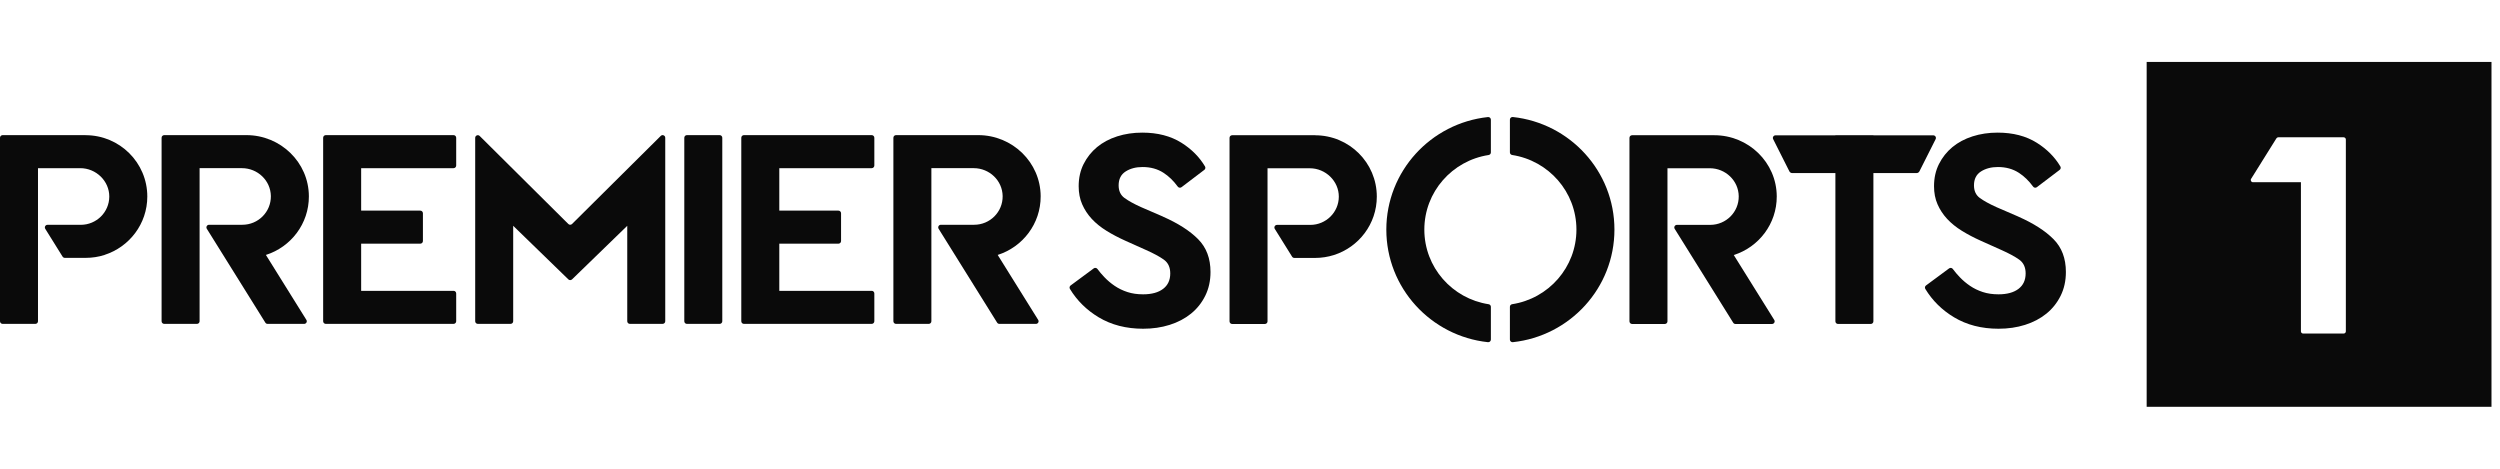
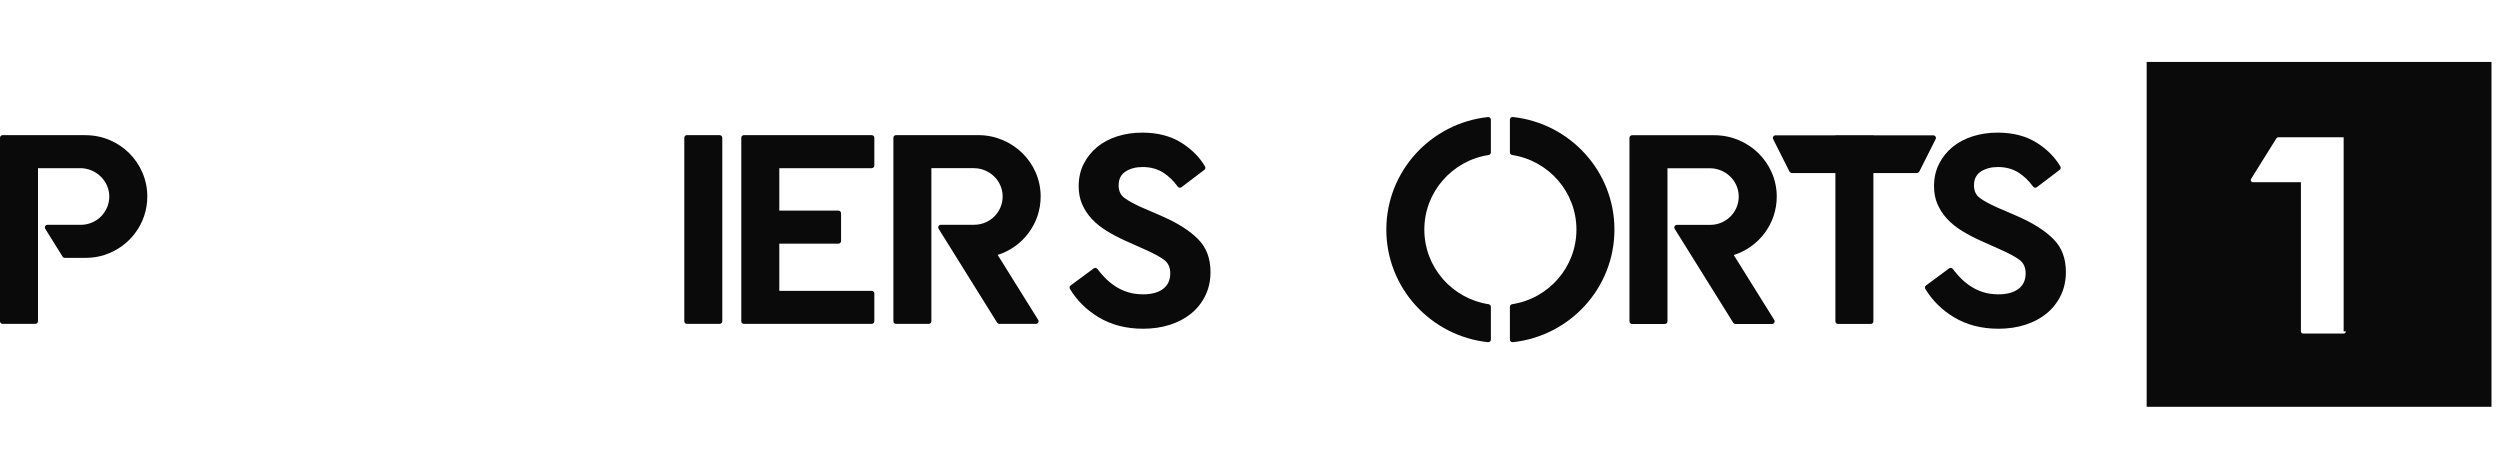
<svg xmlns="http://www.w3.org/2000/svg" width="112" height="21" viewBox="0 0 203 28" fill="none">
-   <path d="M36.829 18.586H29.326V14.755H34.127C34.245 14.755 34.341 14.659 34.341 14.541V12.284C34.341 12.166 34.245 12.072 34.127 12.072H29.326V8.624H36.829C36.947 8.624 37.043 8.528 37.043 8.41V6.154C37.043 6.036 36.947 5.941 36.829 5.941H26.454C26.336 5.941 26.24 6.036 26.24 6.154V21.054C26.24 21.172 26.336 21.268 26.454 21.268H36.829C36.947 21.268 37.043 21.172 37.043 21.054V18.797C37.043 18.679 36.947 18.583 36.829 18.583" fill="#0A0A0A" />
  <path d="M152.121 5.958V5.949H149.034V5.958H144.172C144.012 5.958 143.909 6.124 143.98 6.266L145.297 8.881C145.341 8.967 145.43 9.023 145.528 9.023H149.034V21.062C149.034 21.18 149.13 21.274 149.248 21.274H151.906C152.024 21.274 152.12 21.18 152.12 21.062V9.023H155.626C155.724 9.023 155.813 8.967 155.857 8.881L157.174 6.266C157.245 6.124 157.142 5.958 156.982 5.958H152.12H152.121Z" fill="#0A0A0A" />
-   <path d="M41.671 13.304L46.15 17.654C46.232 17.735 46.365 17.735 46.45 17.654L50.933 13.304V21.055C50.933 21.173 51.029 21.267 51.147 21.267H53.804C53.922 21.267 54.018 21.173 54.018 21.055V6.155C54.018 5.964 53.788 5.87 53.653 6.005L46.451 13.156C46.367 13.24 46.232 13.24 46.148 13.156L38.951 6.01C38.817 5.875 38.586 5.971 38.586 6.16V21.055C38.586 21.173 38.682 21.267 38.8 21.267H41.458C41.575 21.267 41.671 21.173 41.671 21.055V13.304Z" fill="#0A0A0A" />
  <path d="M94.434 12.556L92.657 11.788C92.073 11.524 91.623 11.276 91.307 11.043C90.99 10.811 90.833 10.469 90.833 10.02C90.833 9.508 91.024 9.132 91.403 8.891C91.781 8.65 92.24 8.531 92.777 8.531C93.424 8.531 93.99 8.686 94.471 8.997C94.901 9.273 95.288 9.647 95.635 10.122C95.706 10.22 95.844 10.24 95.94 10.168L97.792 8.761C97.878 8.696 97.902 8.578 97.848 8.485C97.395 7.721 96.758 7.081 95.94 6.565C95.064 6.014 94.001 5.738 92.753 5.738C92.027 5.738 91.349 5.839 90.715 6.041C90.084 6.244 89.54 6.535 89.08 6.914C88.622 7.294 88.26 7.753 87.99 8.286C87.721 8.822 87.588 9.423 87.588 10.09C87.588 10.634 87.682 11.123 87.873 11.557C88.063 11.992 88.322 12.387 88.654 12.745C88.986 13.102 89.385 13.423 89.85 13.711C90.315 13.999 90.825 14.267 91.377 14.515L93.035 15.259C93.666 15.539 94.156 15.803 94.503 16.051C94.85 16.3 95.025 16.672 95.025 17.169C95.025 17.713 94.832 18.131 94.444 18.425C94.057 18.72 93.516 18.868 92.821 18.868C92.347 18.868 91.921 18.806 91.542 18.681C91.163 18.557 90.82 18.39 90.512 18.181C90.203 17.972 89.924 17.735 89.671 17.47C89.469 17.26 89.282 17.038 89.11 16.807C89.04 16.713 88.905 16.691 88.809 16.763L86.934 18.149C86.845 18.215 86.822 18.336 86.879 18.43C87.455 19.377 88.231 20.143 89.208 20.731C90.242 21.352 91.446 21.662 92.821 21.662C93.595 21.662 94.313 21.558 94.976 21.348C95.64 21.139 96.216 20.835 96.706 20.44C97.196 20.044 97.582 19.559 97.867 18.985C98.151 18.41 98.293 17.767 98.293 17.053C98.293 15.951 97.957 15.062 97.285 14.387C96.614 13.711 95.664 13.102 94.431 12.559" fill="#0A0A0A" />
  <path d="M163.888 12.556L162.111 11.788C161.527 11.524 161.077 11.276 160.76 11.043C160.444 10.811 160.287 10.469 160.287 10.02C160.287 9.508 160.477 9.132 160.856 8.891C161.235 8.65 161.693 8.531 162.231 8.531C162.877 8.531 163.443 8.686 163.925 8.997C164.354 9.273 164.742 9.647 165.089 10.122C165.159 10.22 165.297 10.24 165.393 10.168L167.246 8.761C167.332 8.696 167.356 8.578 167.302 8.485C166.849 7.721 166.212 7.081 165.393 6.565C164.518 6.014 163.455 5.738 162.207 5.738C161.481 5.738 160.802 5.839 160.171 6.041C159.539 6.244 158.993 6.535 158.535 6.914C158.077 7.294 157.714 7.753 157.446 8.286C157.176 8.822 157.043 9.423 157.043 10.09C157.043 10.634 157.138 11.123 157.328 11.557C157.518 11.992 157.778 12.387 158.109 12.745C158.441 13.102 158.84 13.423 159.305 13.711C159.772 13.999 160.28 14.267 160.833 14.515L162.492 15.259C163.123 15.539 163.612 15.803 163.96 16.051C164.307 16.3 164.482 16.672 164.482 17.169C164.482 17.713 164.289 18.131 163.901 18.425C163.514 18.72 162.973 18.868 162.278 18.868C161.804 18.868 161.378 18.806 160.999 18.681C160.62 18.557 160.277 18.39 159.969 18.181C159.66 17.972 159.381 17.735 159.128 17.47C158.926 17.26 158.739 17.038 158.567 16.807C158.497 16.713 158.362 16.691 158.266 16.763L156.391 18.149C156.302 18.215 156.279 18.336 156.336 18.43C156.912 19.377 157.688 20.143 158.665 20.731C159.699 21.352 160.903 21.662 162.278 21.662C163.052 21.662 163.77 21.558 164.433 21.348C165.097 21.139 165.673 20.835 166.163 20.44C166.653 20.044 167.039 19.559 167.324 18.985C167.608 18.41 167.75 17.767 167.75 17.053C167.75 15.951 167.415 15.062 166.743 14.387C166.071 13.711 165.121 13.102 163.888 12.559" fill="#0A0A0A" />
  <path d="M6.946 5.941H0.214C0.096 5.941 0 6.036 0 6.155V21.055C0 21.173 0.096 21.268 0.214 21.268H2.872C2.989 21.268 3.085 21.173 3.085 21.055V8.624H6.518C7.8 8.624 8.882 9.667 8.874 10.94C8.869 11.568 8.611 12.138 8.195 12.55C7.776 12.966 7.198 13.224 6.558 13.224H3.857C3.688 13.224 3.586 13.408 3.675 13.549L5.081 15.806C5.12 15.868 5.189 15.907 5.263 15.907H6.963C7.495 15.907 8.007 15.824 8.488 15.673L8.485 15.668C10.503 15.023 11.961 13.143 11.961 10.927C11.961 9.551 11.4 8.306 10.493 7.405C9.585 6.504 8.332 5.946 6.946 5.946" fill="#0A0A0A" />
-   <path d="M25.081 10.905C25.07 8.151 22.782 5.941 20.009 5.941H13.335C13.217 5.941 13.121 6.036 13.121 6.154V21.054C13.121 21.172 13.217 21.268 13.335 21.268H15.993C16.111 21.268 16.207 21.172 16.207 21.054V8.623H19.644C20.916 8.623 21.977 9.628 21.994 10.891C22.01 12.175 20.968 13.22 19.678 13.22H16.976C16.808 13.22 16.705 13.404 16.794 13.546L21.546 21.167C21.584 21.229 21.653 21.268 21.727 21.268H24.697C24.865 21.268 24.968 21.084 24.878 20.943L21.591 15.669C23.62 15.026 25.089 13.136 25.081 10.905Z" fill="#0A0A0A" />
  <path d="M84.502 10.905C84.492 8.151 82.204 5.941 79.431 5.941H72.757C72.639 5.941 72.543 6.036 72.543 6.154V21.054C72.543 21.172 72.639 21.268 72.757 21.268H75.415C75.532 21.268 75.628 21.172 75.628 21.054V8.623H79.066C80.338 8.623 81.398 9.628 81.415 10.891C81.432 12.175 80.39 13.22 79.1 13.22H76.398C76.23 13.22 76.127 13.404 76.216 13.546L80.967 21.167C81.006 21.229 81.075 21.268 81.149 21.268H84.118C84.287 21.268 84.39 21.084 84.3 20.943L81.013 15.669C83.042 15.026 84.511 13.136 84.502 10.905Z" fill="#0A0A0A" />
  <path d="M70.782 18.586H63.279V14.755H68.081C68.198 14.755 68.294 14.659 68.294 14.541V12.284C68.294 12.166 68.198 12.072 68.081 12.072H63.279V8.624H70.782C70.9 8.624 70.996 8.528 70.996 8.41V6.154C70.996 6.036 70.9 5.941 70.782 5.941H60.407C60.289 5.941 60.193 6.036 60.193 6.154V21.054C60.193 21.172 60.289 21.268 60.407 21.268H70.782C70.9 21.268 70.996 21.172 70.996 21.054V18.797C70.996 18.679 70.9 18.583 70.782 18.583" fill="#0A0A0A" />
  <path d="M58.436 5.941H55.778C55.66 5.941 55.565 6.036 55.565 6.155V21.055C55.565 21.173 55.66 21.268 55.778 21.268H58.436C58.554 21.268 58.65 21.173 58.65 21.055V6.155C58.65 6.037 58.554 5.941 58.436 5.941Z" fill="#0A0A0A" />
-   <path d="M106.784 5.949H100.052C99.934 5.949 99.838 6.044 99.838 6.161V21.063C99.838 21.181 99.934 21.276 100.052 21.276H102.709C102.827 21.276 102.923 21.18 102.923 21.063V8.632H106.356C107.637 8.632 108.72 9.675 108.712 10.948C108.707 11.576 108.449 12.145 108.033 12.556C107.614 12.972 107.036 13.23 106.396 13.23H103.695C103.526 13.23 103.424 13.414 103.513 13.555L104.919 15.812C104.958 15.874 105.027 15.913 105.101 15.913H106.782C107.314 15.913 107.826 15.83 108.308 15.679C110.332 15.037 111.797 13.156 111.797 10.933C111.797 9.557 111.237 8.312 110.329 7.411C109.421 6.51 108.168 5.953 106.782 5.953" fill="#0A0A0A" />
  <path d="M144.272 10.913C144.262 8.159 141.973 5.949 139.201 5.949H132.526C132.409 5.949 132.312 6.044 132.312 6.161V21.062C132.312 21.18 132.409 21.276 132.526 21.276H135.184C135.302 21.276 135.398 21.18 135.398 21.062V8.63H138.835C140.107 8.63 141.168 9.636 141.185 10.899C141.202 12.182 140.159 13.228 138.869 13.228H136.168C135.999 13.228 135.896 13.412 135.986 13.553L140.737 21.174C140.776 21.237 140.845 21.276 140.919 21.276H143.888C144.056 21.276 144.159 21.092 144.07 20.95L140.782 15.677C142.812 15.034 144.28 13.144 144.272 10.913Z" fill="#0A0A0A" />
  <path d="M112.57 13.612C112.57 18.352 116.183 22.256 120.821 22.754C120.948 22.768 121.059 22.668 121.059 22.542V19.881C121.059 19.777 120.981 19.687 120.877 19.672C117.919 19.217 115.656 16.678 115.656 13.614C115.656 10.55 117.919 8.011 120.877 7.556C120.981 7.539 121.059 7.452 121.059 7.347V4.686C121.059 4.56 120.948 4.46 120.821 4.474C116.181 4.972 112.57 8.875 112.57 13.616" fill="#0A0A0A" />
  <path d="M122.604 4.682V7.343C122.604 7.448 122.681 7.537 122.785 7.554C125.743 8.008 128.006 10.548 128.006 13.612C128.006 16.675 125.743 19.215 122.785 19.67C122.681 19.687 122.604 19.774 122.604 19.88V22.541C122.604 22.668 122.715 22.767 122.841 22.754C127.481 22.255 131.092 18.353 131.092 13.612C131.092 8.871 127.479 4.968 122.841 4.47C122.715 4.457 122.604 4.556 122.604 4.682Z" fill="#0A0A0A" />
-   <path d="M174.309 0V28H202.309V0H174.309ZM190.483 21.875C190.483 21.973 190.404 22.053 190.304 22.053H187.014C186.916 22.053 186.835 21.974 186.835 21.875V9.766H182.94C182.8 9.766 182.714 9.613 182.788 9.493L184.845 6.201C184.877 6.149 184.934 6.117 184.997 6.117H190.304C190.402 6.117 190.483 6.196 190.483 6.295V21.875Z" fill="#0A0A0A" />
+   <path d="M174.309 0V28H202.309V0H174.309ZM190.483 21.875C190.483 21.973 190.404 22.053 190.304 22.053H187.014C186.916 22.053 186.835 21.974 186.835 21.875V9.766H182.94C182.8 9.766 182.714 9.613 182.788 9.493L184.845 6.201C184.877 6.149 184.934 6.117 184.997 6.117H190.304V21.875Z" fill="#0A0A0A" />
</svg>